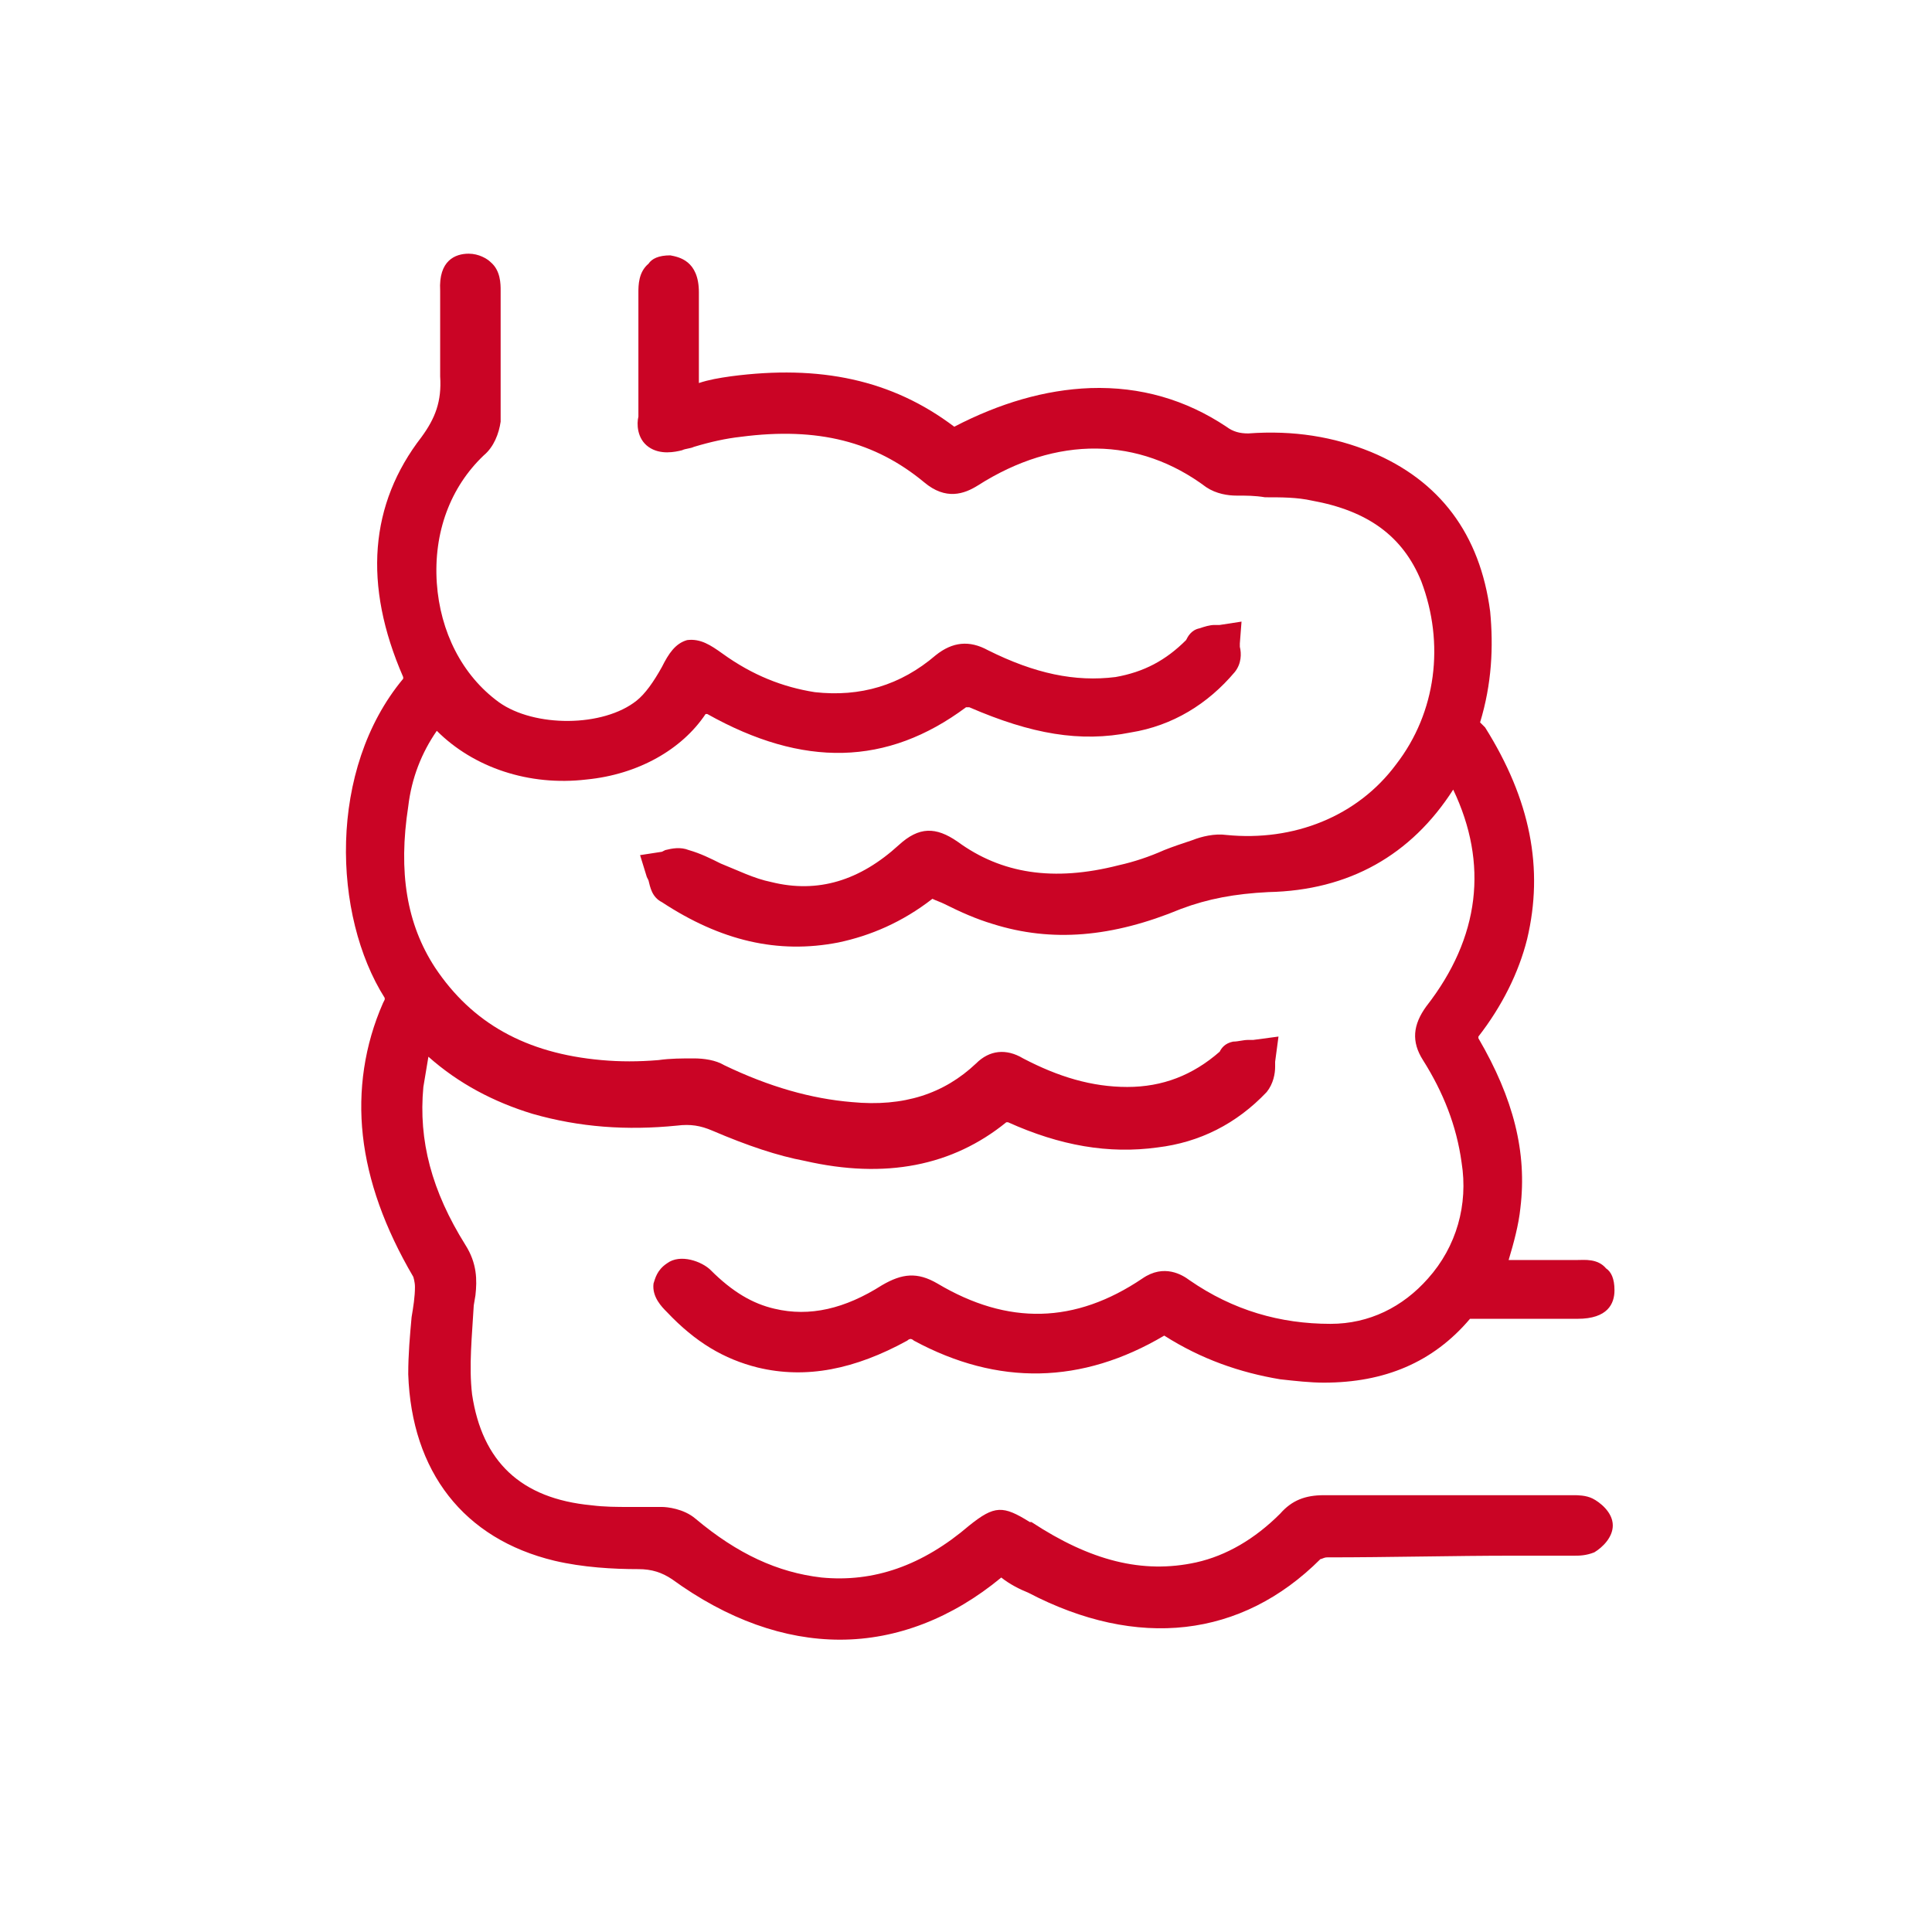
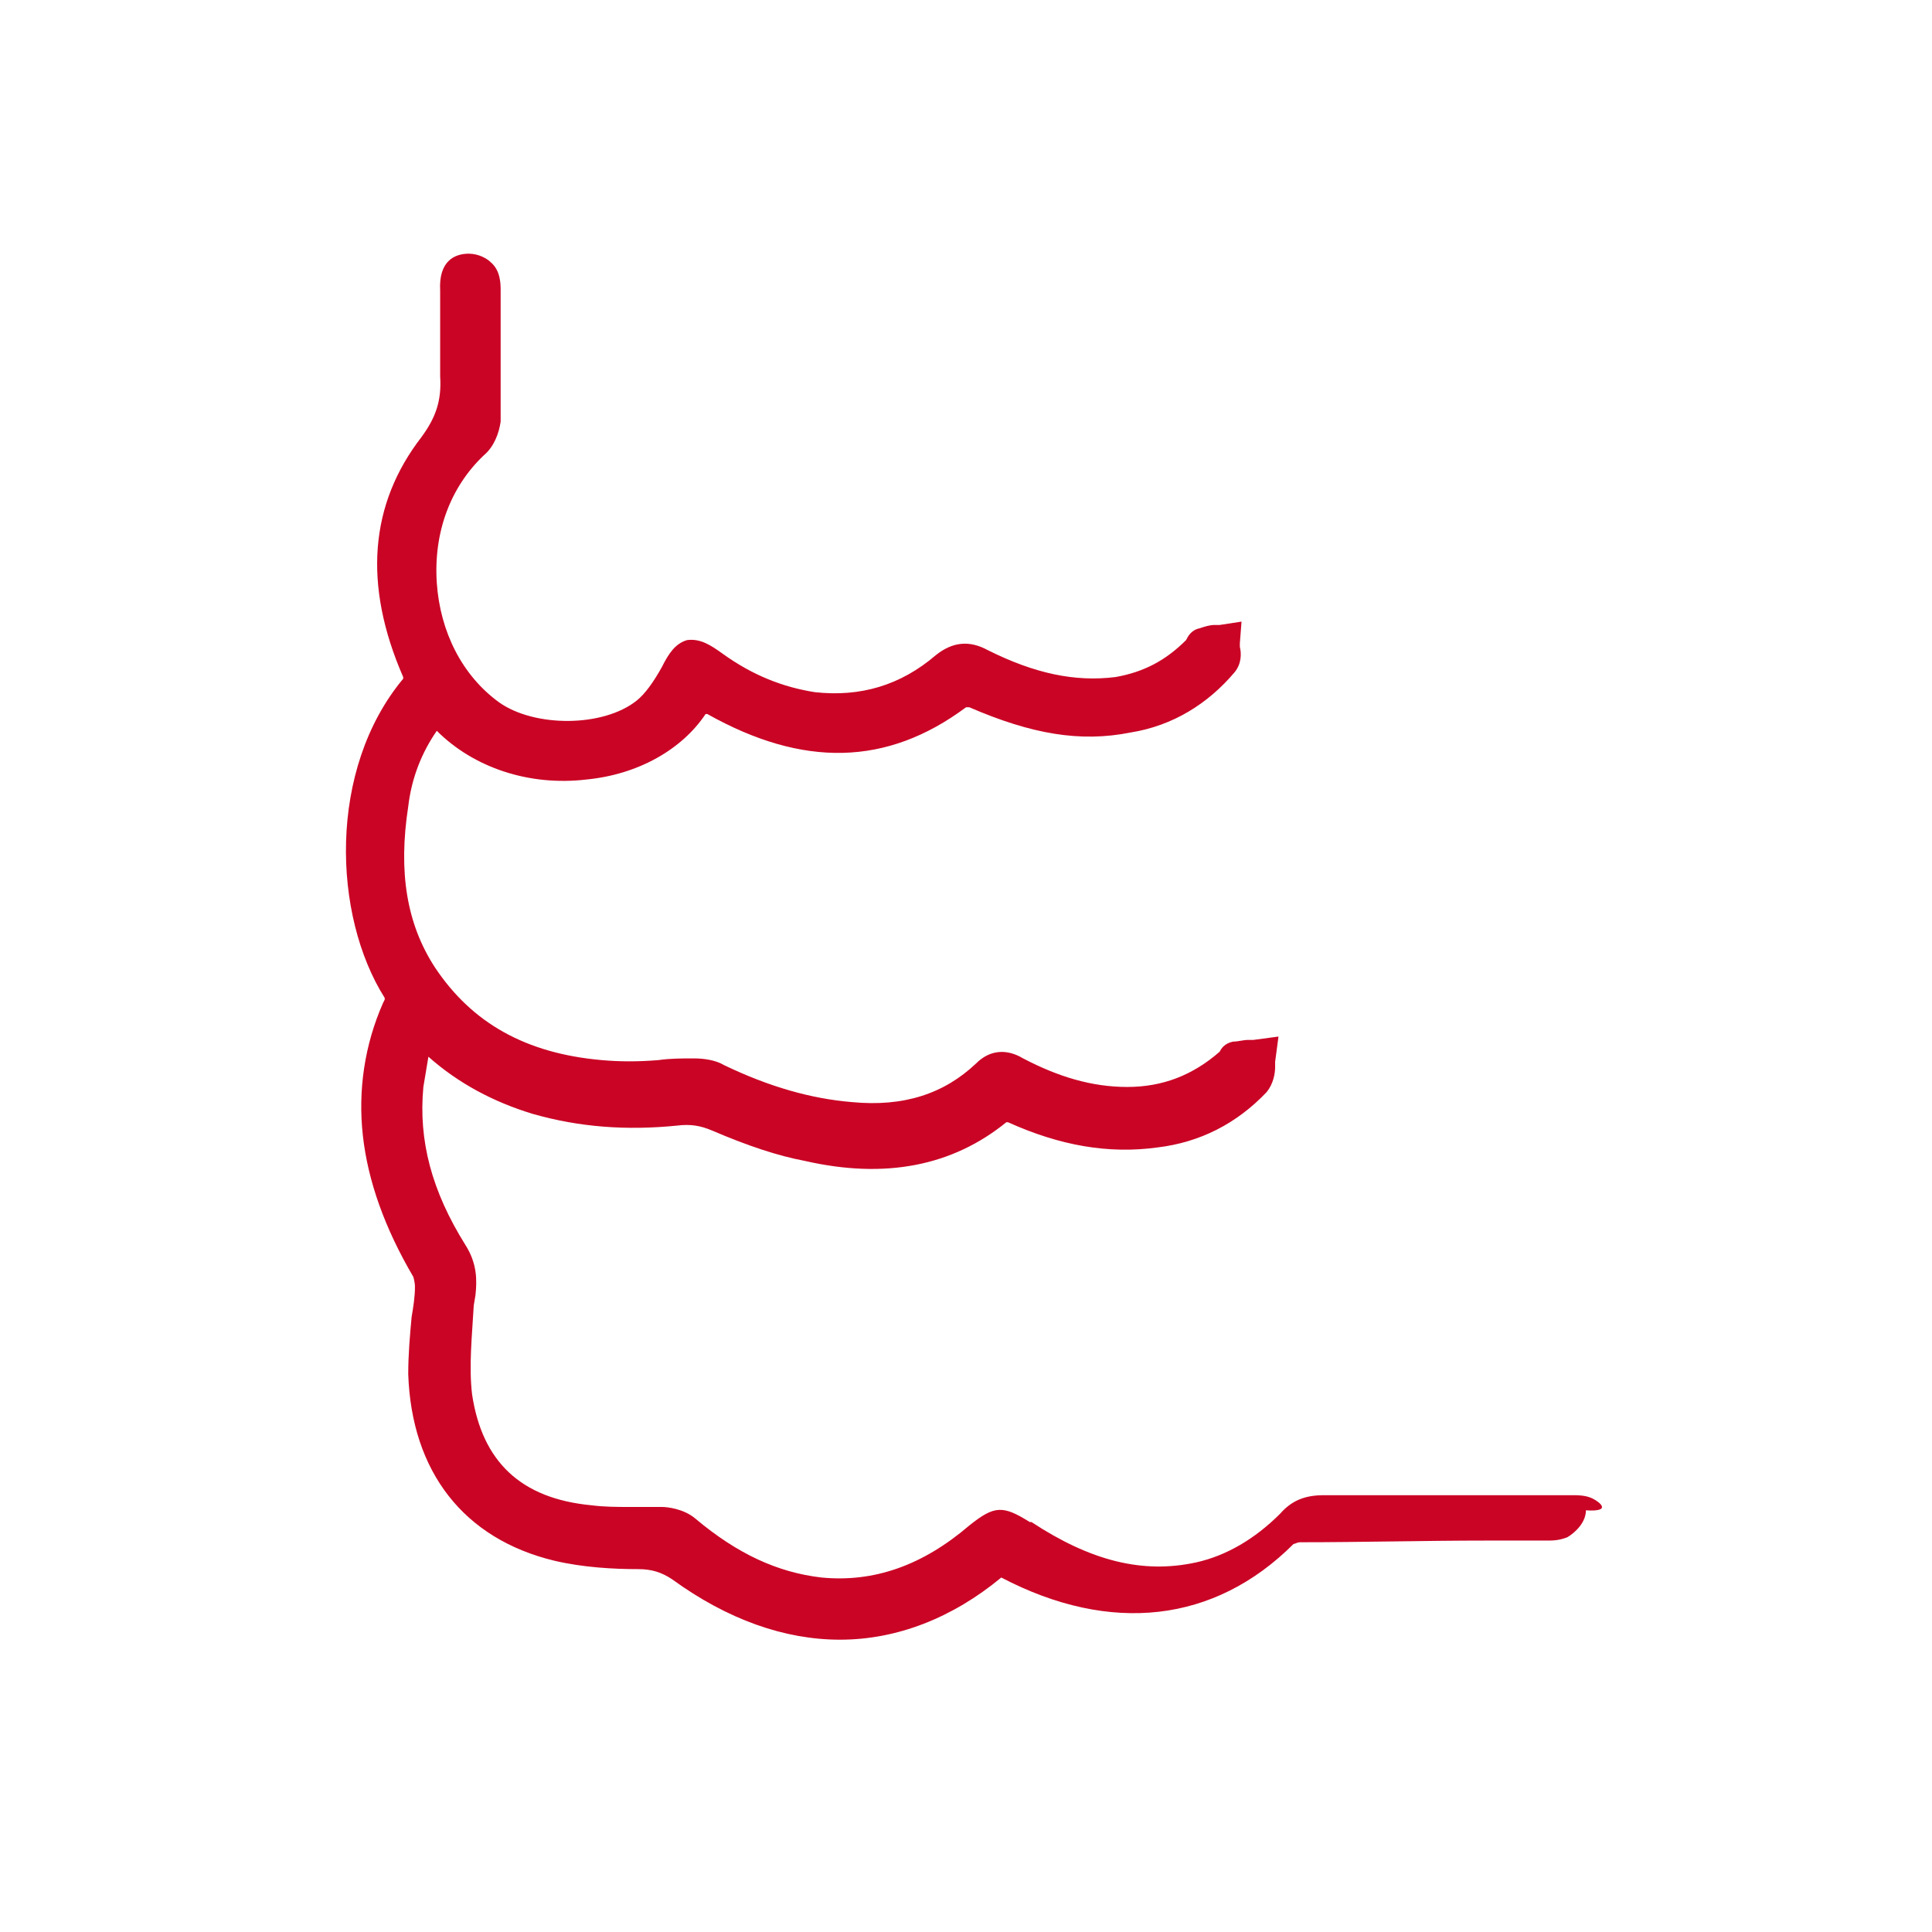
<svg xmlns="http://www.w3.org/2000/svg" xmlns:xlink="http://www.w3.org/1999/xlink" version="1.1" id="Laag_1" x="0px" y="0px" viewBox="0 0 115 115" style="enable-background:new 0 0 115 115;" xml:space="preserve">
  <style type="text/css">
	.st0{clip-path:url(#SVGID_00000098923899692174879270000001447329287897573046_);fill:#CA0425;}
</style>
  <g>
    <defs>
      <rect id="SVGID_1_" x="20.3" y="15" width="75.9" height="82.9" />
    </defs>
    <clipPath id="SVGID_00000098198024317379798020000004619025558537257374_">
      <use xlink:href="#SVGID_1_" style="overflow:visible;" />
    </clipPath>
-     <path style="clip-path:url(#SVGID_00000098198024317379798020000004619025558537257374_);fill:#CA0425;" d="M94.8,89.2L94.8,89.2   c-0.4-0.2-0.9-0.2-1.1-0.2l-0.2,0c-1.3,0-2.7,0-4,0c-3.5,0-7.1,0-10.7,0h0c-1.1,0-1.9,0.3-2.6,1.1c-1.5,1.5-3.2,2.5-5,2.9   c-3.2,0.7-6.3-0.1-9.8-2.4l-0.1,0c-1.6-1-2.1-1-3.6,0.2c-2.8,2.4-5.7,3.4-8.8,3.1c-2.6-0.3-5-1.4-7.5-3.5c-0.7-0.6-1.7-0.7-2-0.7   c-0.6,0-1.3,0-1.9,0c-0.8,0-1.5,0-2.3-0.1C31,89.2,28.7,87,28.1,83c-0.2-1.7,0-3.5,0.1-5.3l0.1-0.6c0.1-0.9,0.1-1.9-0.6-3   c-2-3.2-2.8-6.2-2.5-9.4c0.1-0.6,0.2-1.2,0.3-1.8c1.8,1.6,3.9,2.7,6.2,3.4c2.8,0.8,5.6,1,8.6,0.7c0.8-0.1,1.4,0,2.1,0.3   c2.1,0.9,3.9,1.5,5.5,1.8c4.8,1.1,8.8,0.3,12-2.3l0.1,0c3.1,1.4,6,1.9,8.9,1.5c2.5-0.3,4.7-1.4,6.5-3.3c0.4-0.5,0.5-1.1,0.5-1.5   c0-0.1,0-0.2,0-0.3l0.2-1.5l-1.5,0.2c-0.1,0-0.2,0-0.3,0c-0.3,0-0.6,0.1-0.9,0.1c-0.5,0.1-0.7,0.4-0.8,0.6l0,0   c-1.6,1.4-3.4,2.1-5.5,2.1c-2.1,0-4.1-0.6-6.2-1.7c-1-0.6-2-0.5-2.8,0.3c-1.9,1.8-4.3,2.6-7.4,2.3c-2.4-0.2-4.9-0.9-7.6-2.2   c-0.5-0.3-1.2-0.4-1.8-0.4h0c-0.7,0-1.4,0-2.1,0.1c-1.2,0.1-2.3,0.1-3.4,0c-4.5-0.4-7.7-2.2-9.9-5.5c-1.7-2.6-2.2-5.7-1.6-9.6   c0.2-1.7,0.8-3.2,1.7-4.5c2.2,2.2,5.5,3.3,8.9,2.9c3.1-0.3,5.7-1.8,7.1-3.9l0.1,0c5.7,3.2,10.7,3.1,15.4-0.4l0.2,0   c3.7,1.6,6.6,2.1,9.6,1.5c2.5-0.4,4.6-1.7,6.2-3.6c0.4-0.5,0.4-1.1,0.3-1.5l0-0.2l0.1-1.3l-1.3,0.2c-0.1,0-0.2,0-0.3,0   c-0.3,0-0.6,0.1-0.9,0.2c-0.5,0.1-0.7,0.5-0.8,0.7l0,0c-1.2,1.2-2.5,1.9-4.2,2.2c-2.4,0.3-4.8-0.2-7.6-1.6   c-1.1-0.6-2.1-0.5-3.1,0.3c-2.1,1.8-4.5,2.5-7.2,2.2c-1.9-0.3-3.7-1-5.5-2.3c-0.7-0.5-1.3-0.9-2.1-0.8c-0.7,0.2-1.1,0.8-1.5,1.6   l0,0c-0.5,0.9-1,1.6-1.5,2c-2,1.6-6.1,1.6-8.2,0.1c-2.2-1.6-3.5-4.2-3.7-7.1c-0.2-3,0.8-5.7,2.8-7.6c0.6-0.5,0.9-1.3,1-2   c0-1.9,0-3.9,0-5.8c0-0.7,0-1.3,0-2c0-0.4,0-1.2-0.6-1.7c-0.2-0.2-0.7-0.5-1.3-0.5c-0.8,0-1.8,0.4-1.7,2.2c0,0.5,0,1.1,0,1.6   c0,1.1,0,2.3,0,3.5c0.1,1.5-0.3,2.5-1.1,3.6c-3.1,4-3.5,8.8-1.1,14.3l0,0.1c-4.5,5.4-4.2,14.1-1.1,19l0,0.1l-0.1,0.2   c-1.1,2.5-1.5,5.2-1.2,7.9c0.3,2.7,1.3,5.5,3,8.4c0,0,0.1,0.3,0.1,0.6c0,0.6-0.1,1.2-0.2,1.8c-0.1,1.1-0.2,2.2-0.2,3.4   c0.2,5.8,3.3,9.8,8.7,11.1c1.7,0.4,3.5,0.5,5,0.5c0.8,0,1.4,0.2,2,0.6c3.3,2.4,6.7,3.6,10,3.6c3.4,0,6.7-1.3,9.6-3.7   c0.5,0.4,1.1,0.7,1.6,0.9c6.5,3.4,12.7,2.7,17.4-2c0.1,0,0.2-0.1,0.4-0.1c3.7,0,7.5-0.1,11.1-0.1l3.4,0l0.2,0c0.3,0,0.7,0,1.2-0.2   c0.5-0.3,1.1-0.9,1.1-1.6C96,90,95.2,89.4,94.8,89.2" />
-     <path style="clip-path:url(#SVGID_00000098198024317379798020000004619025558537257374_);fill:#CA0425;" d="M38.6,26.6   c0.7,0.5,1.6,0.3,2,0.2c0.2-0.1,0.5-0.1,0.7-0.2c1-0.3,1.9-0.5,2.8-0.6c4.6-0.6,8,0.3,10.9,2.7c1.3,1.1,2.4,0.7,3.2,0.2   c4.7-3,9.6-2.9,13.6,0.1c0.6,0.4,1.3,0.5,1.8,0.5c0.6,0,1.1,0,1.7,0.1c1,0,1.9,0,2.8,0.2c3.3,0.6,5.4,2.1,6.5,4.8   c1.4,3.7,0.9,7.8-1.5,10.9c-2.3,3.1-6.1,4.6-10.1,4.2c-0.7-0.1-1.5,0.1-2,0.3c-0.6,0.2-1.2,0.4-1.7,0.6c-0.9,0.4-1.8,0.7-2.7,0.9   c-3.9,1-7,0.5-9.6-1.4c-1.3-0.9-2.3-0.9-3.5,0.2c-2.3,2.1-4.8,2.9-7.6,2.2c-1-0.2-2-0.7-3-1.1c-0.6-0.3-1.2-0.6-1.9-0.8   c-0.5-0.2-1-0.1-1.4,0l-0.2,0.1l-1.3,0.2l0.4,1.3l0.1,0.2c0.1,0.4,0.2,1,0.8,1.3c3.5,2.3,6.9,3.1,10.5,2.4c1.9-0.4,3.8-1.2,5.6-2.6   c0.2,0.1,0.5,0.2,0.7,0.3c1,0.5,1.9,0.9,2.9,1.2c3.5,1.1,7.1,0.8,11.2-0.9c1.6-0.6,3.2-0.9,5.2-1c4.8-0.1,8.5-2.2,11-6.1   c2.1,4.4,1.6,8.8-1.6,12.9c-0.8,1.1-0.9,2.1-0.2,3.2c1.2,1.9,2,3.9,2.3,6.1c0.4,2.5-0.3,5-2,6.9c-1.5,1.7-3.5,2.7-5.8,2.7h0   c-3,0-5.8-0.8-8.4-2.6c-0.4-0.3-1.5-1-2.8-0.1c-4,2.7-8,2.8-12.2,0.3c-1.2-0.7-2.1-0.6-3.3,0.1c-2.2,1.4-4.3,1.9-6.4,1.4   c-1.3-0.3-2.5-1-3.8-2.3c-0.5-0.5-1.8-1-2.6-0.4c-0.6,0.4-0.7,0.9-0.8,1.2c-0.1,0.8,0.5,1.4,0.8,1.7c1.7,1.8,3.4,2.8,5.4,3.3   c2.9,0.7,5.8,0.1,8.9-1.6c0.1-0.1,0.2-0.1,0.2-0.1c0,0,0.1,0,0.2,0.1c5,2.7,10,2.6,14.9-0.3l0,0c2.2,1.4,4.5,2.2,6.9,2.6   c0.9,0.1,1.8,0.2,2.6,0.2c3.6,0,6.5-1.2,8.7-3.8l0.2,0c1.6,0,3.2,0,4.7,0l1.5,0c1.8,0,2.2-0.9,2.2-1.7c0-0.7-0.2-1.1-0.5-1.3   c-0.5-0.6-1.3-0.5-1.7-0.5c-0.1,0-0.3,0-0.4,0h-3.7c0.3-1,0.6-2.1,0.7-3.1c0.4-3.3-0.4-6.5-2.5-10.1l0-0.1l0,0   c1.4-1.8,2.4-3.8,2.9-5.8c1-4.2,0.2-8.3-2.5-12.6L88.1,43c0.7-2.3,0.8-4.5,0.6-6.6c-0.6-4.6-3-7.8-7.1-9.5   c-2.2-0.9-4.6-1.3-7.3-1.1c-0.5,0-0.9-0.1-1.3-0.4c-2.4-1.6-5.1-2.4-8.1-2.3c-2.7,0.1-5.4,0.9-8.1,2.3c-3.7-2.8-8-3.7-13.3-3   c-0.7,0.1-1.3,0.2-1.9,0.4c0-1.6,0-3.1,0-4.7v-0.7c0-1.9-1.2-2.1-1.7-2.2c-0.7,0-1.1,0.2-1.3,0.5c-0.6,0.5-0.6,1.3-0.6,1.7V20   c0,1.6,0,3.2,0,4.8C37.9,25.2,37.9,26.1,38.6,26.6" />
+     <path style="clip-path:url(#SVGID_00000098198024317379798020000004619025558537257374_);fill:#CA0425;" d="M94.8,89.2L94.8,89.2   c-0.4-0.2-0.9-0.2-1.1-0.2l-0.2,0c-1.3,0-2.7,0-4,0c-3.5,0-7.1,0-10.7,0h0c-1.1,0-1.9,0.3-2.6,1.1c-1.5,1.5-3.2,2.5-5,2.9   c-3.2,0.7-6.3-0.1-9.8-2.4l-0.1,0c-1.6-1-2.1-1-3.6,0.2c-2.8,2.4-5.7,3.4-8.8,3.1c-2.6-0.3-5-1.4-7.5-3.5c-0.7-0.6-1.7-0.7-2-0.7   c-0.6,0-1.3,0-1.9,0c-0.8,0-1.5,0-2.3-0.1C31,89.2,28.7,87,28.1,83c-0.2-1.7,0-3.5,0.1-5.3l0.1-0.6c0.1-0.9,0.1-1.9-0.6-3   c-2-3.2-2.8-6.2-2.5-9.4c0.1-0.6,0.2-1.2,0.3-1.8c1.8,1.6,3.9,2.7,6.2,3.4c2.8,0.8,5.6,1,8.6,0.7c0.8-0.1,1.4,0,2.1,0.3   c2.1,0.9,3.9,1.5,5.5,1.8c4.8,1.1,8.8,0.3,12-2.3l0.1,0c3.1,1.4,6,1.9,8.9,1.5c2.5-0.3,4.7-1.4,6.5-3.3c0.4-0.5,0.5-1.1,0.5-1.5   c0-0.1,0-0.2,0-0.3l0.2-1.5l-1.5,0.2c-0.1,0-0.2,0-0.3,0c-0.3,0-0.6,0.1-0.9,0.1c-0.5,0.1-0.7,0.4-0.8,0.6l0,0   c-1.6,1.4-3.4,2.1-5.5,2.1c-2.1,0-4.1-0.6-6.2-1.7c-1-0.6-2-0.5-2.8,0.3c-1.9,1.8-4.3,2.6-7.4,2.3c-2.4-0.2-4.9-0.9-7.6-2.2   c-0.5-0.3-1.2-0.4-1.8-0.4h0c-0.7,0-1.4,0-2.1,0.1c-1.2,0.1-2.3,0.1-3.4,0c-4.5-0.4-7.7-2.2-9.9-5.5c-1.7-2.6-2.2-5.7-1.6-9.6   c0.2-1.7,0.8-3.2,1.7-4.5c2.2,2.2,5.5,3.3,8.9,2.9c3.1-0.3,5.7-1.8,7.1-3.9l0.1,0c5.7,3.2,10.7,3.1,15.4-0.4l0.2,0   c3.7,1.6,6.6,2.1,9.6,1.5c2.5-0.4,4.6-1.7,6.2-3.6c0.4-0.5,0.4-1.1,0.3-1.5l0-0.2l0.1-1.3l-1.3,0.2c-0.1,0-0.2,0-0.3,0   c-0.3,0-0.6,0.1-0.9,0.2c-0.5,0.1-0.7,0.5-0.8,0.7l0,0c-1.2,1.2-2.5,1.9-4.2,2.2c-2.4,0.3-4.8-0.2-7.6-1.6   c-1.1-0.6-2.1-0.5-3.1,0.3c-2.1,1.8-4.5,2.5-7.2,2.2c-1.9-0.3-3.7-1-5.5-2.3c-0.7-0.5-1.3-0.9-2.1-0.8c-0.7,0.2-1.1,0.8-1.5,1.6   l0,0c-0.5,0.9-1,1.6-1.5,2c-2,1.6-6.1,1.6-8.2,0.1c-2.2-1.6-3.5-4.2-3.7-7.1c-0.2-3,0.8-5.7,2.8-7.6c0.6-0.5,0.9-1.3,1-2   c0-1.9,0-3.9,0-5.8c0-0.7,0-1.3,0-2c0-0.4,0-1.2-0.6-1.7c-0.2-0.2-0.7-0.5-1.3-0.5c-0.8,0-1.8,0.4-1.7,2.2c0,0.5,0,1.1,0,1.6   c0,1.1,0,2.3,0,3.5c0.1,1.5-0.3,2.5-1.1,3.6c-3.1,4-3.5,8.8-1.1,14.3l0,0.1c-4.5,5.4-4.2,14.1-1.1,19l0,0.1l-0.1,0.2   c-1.1,2.5-1.5,5.2-1.2,7.9c0.3,2.7,1.3,5.5,3,8.4c0,0,0.1,0.3,0.1,0.6c0,0.6-0.1,1.2-0.2,1.8c-0.1,1.1-0.2,2.2-0.2,3.4   c0.2,5.8,3.3,9.8,8.7,11.1c1.7,0.4,3.5,0.5,5,0.5c0.8,0,1.4,0.2,2,0.6c3.3,2.4,6.7,3.6,10,3.6c3.4,0,6.7-1.3,9.6-3.7   c6.5,3.4,12.7,2.7,17.4-2c0.1,0,0.2-0.1,0.4-0.1c3.7,0,7.5-0.1,11.1-0.1l3.4,0l0.2,0c0.3,0,0.7,0,1.2-0.2   c0.5-0.3,1.1-0.9,1.1-1.6C96,90,95.2,89.4,94.8,89.2" />
  </g>
</svg>